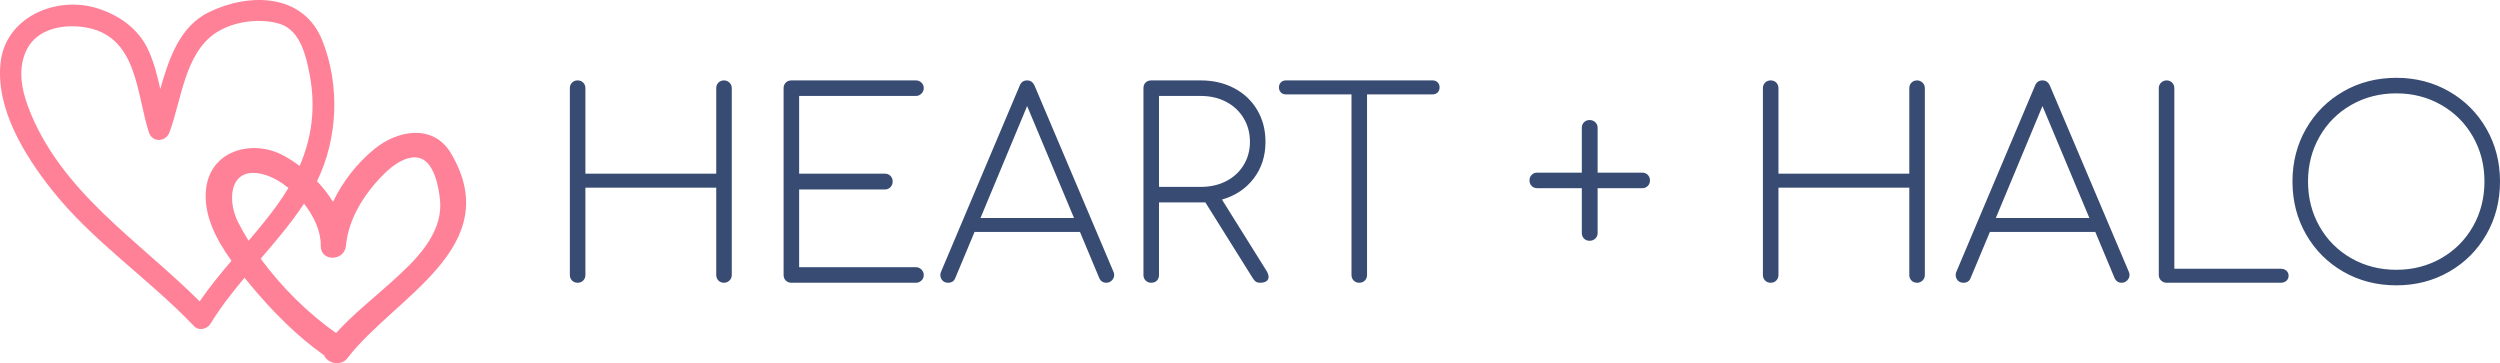
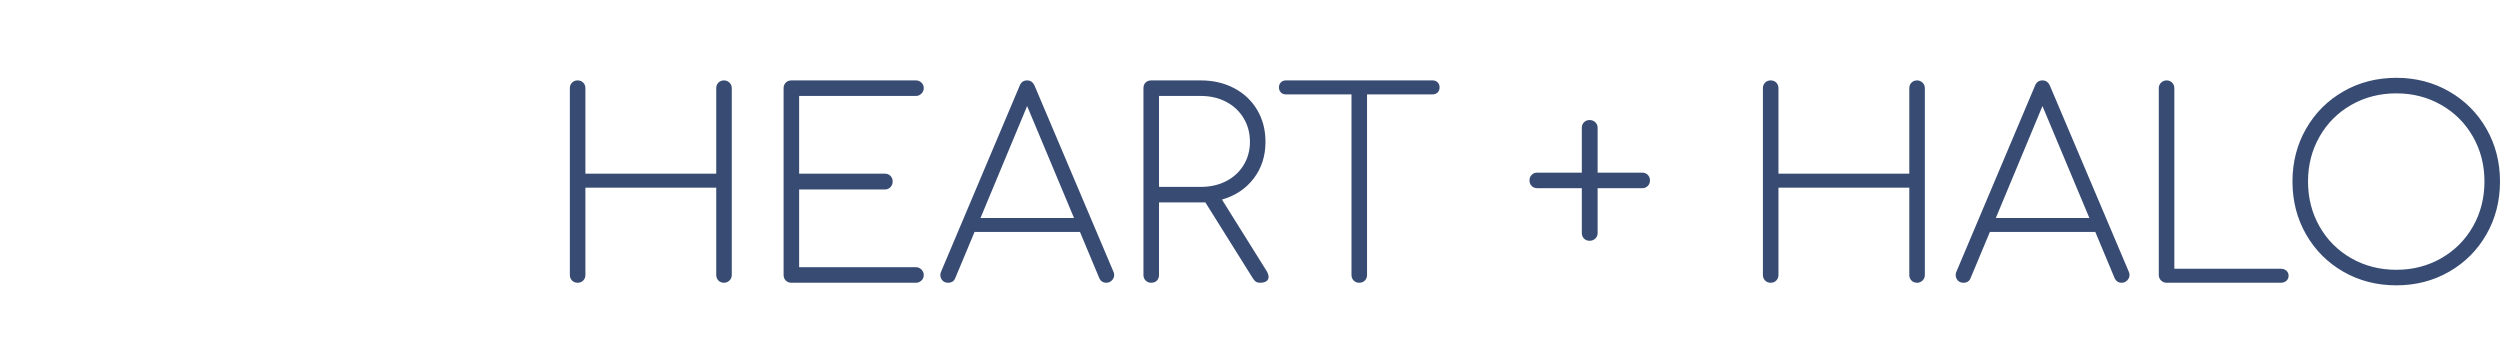
<svg xmlns="http://www.w3.org/2000/svg" viewBox="298 265.9 380 55.201" width="5000" height="726.326" preserveAspectRatio="none">
  <defs />
  <style>.aD6z1nYkhcolor {fill:#374B73;fill-opacity:1;}.aIptOCySncolors-0 {fill:#FF8197;fill-opacity:1;}.aIptOCySncolors-1 {fill:#FFD0A5;fill-opacity:1;}.aIptOCySncolors-2 {fill:#FF9A9A;fill-opacity:1;}.aIptOCySncolors-3 {fill:#FF8197;fill-opacity:1;}.aIptOCySncolors-4 {fill:#FFD0A5;fill-opacity:1;}.aIptOCySncolors-5 {fill:#FF9A9A;fill-opacity:1;}.aIptOCySncolors-6 {fill:#FF8197;fill-opacity:1;}.aIptOCySncolors-7 {fill:#FFD0A5;fill-opacity:1;}</style>
  <g opacity="1" transform="rotate(0 298 265.9)">
    <svg width="70.847" height="55.201" x="298" y="265.9" version="1.1" preserveAspectRatio="none" viewBox="3.602 15.998 92.371 71.972">
      <g transform="matrix(1 0 0 1 0 0)" class="aIptOCySncolors-0">
        <g>
-           <path d="M93.006,46.425C89.5,40.47,82.41,41.764,77.811,45.52c-3.403,2.78-6.289,6.425-8.212,10.482   c-0.892-1.463-1.972-2.838-3.169-4.09c4.15-8.542,4.559-18.956,1.085-27.794c-3.716-9.452-14.442-9.63-22.507-5.709   c-5.75,2.795-7.902,9.101-9.645,15.224c-0.577-2.616-1.222-5.209-2.355-7.691c-1.992-4.362-6.003-7.101-10.473-8.402   c-7.973-2.32-17.799,1.896-18.811,10.803c-1.035,9.101,4.699,18.382,10.113,25.233c8.084,10.234,19.201,17.596,28.161,26.994   c0.675,0.707,1.489,0.771,2.173,0.482c0.438-0.133,0.848-0.416,1.153-0.912c1.989-3.23,4.314-6.203,6.736-9.103   c0.461,0.567,0.92,1.124,1.364,1.657c4.141,4.969,9.027,9.926,14.395,13.707c0.472,1.174,2.102,1.912,3.479,1.408   c0.512-0.159,0.945-0.515,1.261-0.967C81.865,74.816,103.928,64.979,93.006,46.425z M43.173,75.721   C31.007,63.615,15.566,53.975,9.226,37.303c-1.416-3.721-2.165-7.971-0.24-11.634c2.133-4.059,7.273-4.919,11.364-4.279   c10.488,1.641,10.201,12.875,12.754,20.829c0.67,2.087,3.361,1.942,4.085,0c2.383-6.387,3.023-15.651,9.178-19.709   c3.485-2.298,8.767-2.998,12.702-1.777c4.122,1.278,5.269,6.637,5.94,10.276c1.189,6.44,0.353,12.346-2.022,17.875   c-1.048-0.781-2.124-1.482-3.205-2.065c-6.072-3.275-14.394-1.11-15.329,6.509c-0.627,5.115,1.935,10.055,5.02,14.35   C47.267,70.27,45.107,72.901,43.173,75.721z M50.804,60.068c-2.382-4.704-1.585-11.455,5.26-9.435   c1.575,0.464,3.195,1.391,4.697,2.601c-0.708,1.193-1.479,2.372-2.324,3.533c-1.751,2.405-3.646,4.687-5.571,6.941   C52.116,62.502,51.421,61.287,50.804,60.068z M81.122,71.939c-3.705,3.332-7.592,6.39-10.921,10.065   c-5.486-3.865-10.805-9.094-14.935-14.74c3.018-3.517,6.022-7.041,8.585-10.903c2.014,2.551,3.371,5.555,3.315,8.306   c-0.066,3.27,4.717,3.157,5,0c0.49-5.474,3.844-10.576,7.682-14.329c1.613-1.578,4.169-3.5,6.587-3.099   c3.208,0.533,4.144,5.956,4.372,8.476C91.423,62.489,85.692,67.83,81.122,71.939z" />
-         </g>
+           </g>
      </g>
    </svg>
  </g>
  <g opacity="1" transform="rotate(0 384.618 277.728)">
    <svg width="293.382" height="31.543" x="384.618" y="277.728" version="1.1" preserveAspectRatio="none" viewBox="4 -31.64 298 32.04">
      <g transform="matrix(1 0 0 1 0 0)" class="aD6z1nYkhcolor">
-         <path d="M26.60-30.04Q26.60-30.56 26.94-30.90Q27.28-31.24 27.80-31.24L27.80-31.24Q28.28-31.24 28.64-30.90Q29-30.56 29-30.04L29-30.04L29-1.20Q29-0.68 28.64-0.34Q28.28 0 27.80 0L27.80 0Q27.28 0 26.94-0.34Q26.60-0.68 26.60-1.20L26.60-1.20L26.60-14.68L6.40-14.68L6.40-1.20Q6.40-0.68 6.06-0.34Q5.72 0 5.20 0L5.20 0Q4.68 0 4.34-0.34Q4-0.68 4-1.20L4-1.20L4-30.04Q4-30.56 4.34-30.90Q4.68-31.24 5.20-31.24L5.20-31.24Q5.72-31.24 6.06-30.90Q6.40-30.56 6.40-30.04L6.40-30.04L6.40-16.84L26.60-16.84L26.60-30.04Z M57.44-2.40Q57.92-2.40 58.28-2.04Q58.64-1.68 58.64-1.20L58.64-1.20Q58.64-0.68 58.28-0.34Q57.92 0 57.44 0L57.44 0L38.20 0Q37.68 0 37.34-0.34Q37-0.68 37-1.20L37-1.20L37-30.04Q37-30.56 37.34-30.90Q37.68-31.24 38.20-31.24L38.20-31.24L57.44-31.24Q57.92-31.24 58.28-30.90Q58.64-30.56 58.64-30.04L58.64-30.04Q58.64-29.56 58.28-29.20Q57.92-28.84 57.44-28.84L57.44-28.84L39.40-28.84L39.40-16.84L52.64-16.84Q53.16-16.84 53.50-16.50Q53.84-16.16 53.84-15.64L53.84-15.64Q53.84-15.12 53.50-14.76Q53.16-14.40 52.64-14.40L52.64-14.40L39.40-14.40L39.40-2.40L57.44-2.40Z M87.92-1.72Q88.04-1.48 88.04-1.20L88.04-1.20Q88.04-0.72 87.68-0.36Q87.32 0 86.84 0L86.84 0Q86.04 0 85.72-0.76L85.72-0.76L82.76-7.84L66.48-7.84L63.52-0.76Q63.24 0 62.40 0L62.40 0Q61.84 0 61.52-0.36Q61.20-0.72 61.20-1.20L61.20-1.20Q61.20-1.48 61.32-1.72L61.32-1.72L73.44-30.40Q73.76-31.24 74.60-31.24L74.60-31.24Q75.40-31.24 75.76-30.40L75.76-30.40L87.92-1.72ZM67.40-10L81.84-10L74.60-27.28L67.40-10Z M111.56-1.84Q111.88-1.28 111.88-0.92L111.88-0.92Q111.88-0.48 111.54-0.24Q111.20 0 110.56 0L110.56 0Q110.16 0 109.92-0.16Q109.68-0.32 109.48-0.64L109.48-0.64L102.12-12.40L101.40-12.40L94.96-12.40L94.96-1.20Q94.96-0.68 94.64-0.34Q94.32 0 93.76 0L93.76 0Q93.24 0 92.90-0.34Q92.56-0.68 92.56-1.20L92.56-1.20L92.56-30.04Q92.56-30.60 92.90-30.92Q93.24-31.24 93.76-31.24L93.76-31.24L101.40-31.24Q104.28-31.24 106.56-30.04Q108.84-28.84 110.12-26.68Q111.40-24.52 111.40-21.76L111.40-21.76Q111.40-18.48 109.58-16.10Q107.76-13.72 104.68-12.84L104.68-12.84L111.56-1.84ZM94.96-14.80L101.40-14.80Q103.60-14.80 105.32-15.68Q107.04-16.56 108.02-18.16Q109-19.76 109-21.76L109-21.76Q109-23.80 108.02-25.42Q107.04-27.04 105.32-27.94Q103.60-28.84 101.40-28.84L101.40-28.84L94.96-28.84L94.96-14.80Z M137.20-31.24Q137.68-31.24 137.98-30.94Q138.28-30.64 138.28-30.16L138.28-30.16Q138.28-29.68 137.98-29.38Q137.68-29.08 137.20-29.08L137.20-29.08L127.08-29.08L127.08-1.20Q127.08-0.68 126.74-0.34Q126.40 0 125.88 0L125.88 0Q125.36 0 125.02-0.34Q124.68-0.68 124.68-1.20L124.68-1.20L124.68-29.08L114.56-29.08Q114.08-29.08 113.78-29.38Q113.48-29.68 113.48-30.16L113.48-30.16Q113.48-30.64 113.78-30.94Q114.08-31.24 114.56-31.24L114.56-31.24L137.20-31.24Z M160.24-23.92Q160.24-24.44 160.58-24.78Q160.92-25.12 161.44-25.12L161.44-25.12Q161.96-25.12 162.32-24.78Q162.68-24.44 162.68-23.92L162.68-23.92L162.68-17L169.56-17Q170.08-17 170.42-16.66Q170.76-16.32 170.76-15.80L170.76-15.80Q170.76-15.28 170.42-14.94Q170.08-14.60 169.56-14.60L169.56-14.60L162.68-14.60L162.68-7.68Q162.68-7.16 162.32-6.82Q161.96-6.48 161.44-6.48L161.44-6.48Q160.92-6.48 160.58-6.82Q160.24-7.16 160.24-7.68L160.24-7.68L160.24-14.60L153.36-14.60Q152.84-14.60 152.50-14.94Q152.16-15.28 152.16-15.80L152.16-15.80Q152.16-16.32 152.50-16.66Q152.84-17 153.36-17L153.36-17L160.24-17L160.24-23.92Z M210.80-30.04Q210.80-30.56 211.14-30.90Q211.48-31.24 212-31.24L212-31.24Q212.48-31.24 212.84-30.90Q213.20-30.56 213.20-30.04L213.20-30.04L213.20-1.20Q213.20-0.68 212.84-0.34Q212.48 0 212 0L212 0Q211.48 0 211.14-0.34Q210.80-0.68 210.80-1.20L210.80-1.20L210.80-14.68L190.60-14.68L190.60-1.20Q190.60-0.68 190.26-0.34Q189.92 0 189.40 0L189.40 0Q188.88 0 188.54-0.34Q188.20-0.68 188.20-1.20L188.20-1.20L188.20-30.04Q188.20-30.56 188.54-30.90Q188.88-31.24 189.40-31.24L189.40-31.24Q189.92-31.24 190.26-30.90Q190.60-30.56 190.60-30.04L190.60-30.04L190.60-16.84L210.80-16.84L210.80-30.04Z M244.68-1.72Q244.80-1.48 244.80-1.20L244.80-1.20Q244.80-0.72 244.44-0.36Q244.08 0 243.60 0L243.60 0Q242.80 0 242.48-0.76L242.48-0.76L239.52-7.84L223.24-7.84L220.28-0.76Q220 0 219.16 0L219.16 0Q218.60 0 218.28-0.36Q217.96-0.72 217.96-1.20L217.96-1.20Q217.96-1.48 218.08-1.72L218.08-1.72L230.20-30.40Q230.52-31.24 231.36-31.24L231.36-31.24Q232.16-31.24 232.52-30.40L232.52-30.40L244.68-1.72ZM224.16-10L238.60-10L231.36-27.28L224.16-10Z M268.16-2.16Q268.68-2.16 269.02-1.86Q269.36-1.56 269.36-1.08L269.36-1.08Q269.36-0.60 269.02-0.30Q268.68 0 268.16 0L268.16 0L250.52 0Q250.04 0 249.68-0.34Q249.32-0.68 249.32-1.20L249.32-1.20L249.32-30.04Q249.32-30.56 249.68-30.90Q250.04-31.24 250.52-31.24L250.52-31.24Q251.04-31.24 251.38-30.90Q251.72-30.56 251.72-30.04L251.72-30.04L251.72-2.16L268.16-2.16Z M286-31.64Q290.48-31.64 294.14-29.54Q297.80-27.44 299.90-23.78Q302-20.12 302-15.64L302-15.64Q302-11.12 299.90-7.46Q297.80-3.80 294.14-1.70Q290.48 0.40 286 0.40L286 0.40Q281.48 0.40 277.82-1.70Q274.16-3.80 272.06-7.46Q269.96-11.12 269.96-15.64L269.96-15.64Q269.96-20.12 272.06-23.78Q274.16-27.44 277.82-29.54Q281.48-31.64 286-31.64L286-31.64ZM286-29.24Q282.16-29.24 279.04-27.46Q275.92-25.68 274.14-22.56Q272.36-19.44 272.36-15.64L272.36-15.64Q272.36-11.80 274.14-8.68Q275.92-5.56 279.04-3.78Q282.16-2 286-2L286-2Q289.80-2 292.92-3.78Q296.04-5.56 297.82-8.68Q299.60-11.80 299.60-15.64L299.60-15.64Q299.60-19.44 297.82-22.56Q296.04-25.68 292.92-27.46Q289.80-29.24 286-29.24L286-29.24Z" />
+         <path d="M26.60-30.04Q26.60-30.56 26.94-30.90Q27.28-31.24 27.80-31.24L27.80-31.24Q28.28-31.24 28.64-30.90Q29-30.56 29-30.04L29-30.04L29-1.20Q29-0.68 28.64-0.34Q28.28 0 27.80 0L27.80 0Q27.28 0 26.94-0.34Q26.60-0.68 26.60-1.20L26.60-1.20L26.60-14.68L6.40-14.68L6.40-1.20Q6.40-0.68 6.06-0.34Q5.72 0 5.20 0L5.20 0Q4.68 0 4.34-0.34Q4-0.68 4-1.20L4-1.20L4-30.04Q4-30.56 4.34-30.90Q4.68-31.24 5.20-31.24L5.20-31.24Q5.72-31.24 6.06-30.90Q6.40-30.56 6.40-30.04L6.40-30.04L6.40-16.84L26.60-16.84L26.60-30.04Z M57.44-2.40Q57.92-2.40 58.28-2.04Q58.64-1.68 58.64-1.20L58.64-1.20Q58.64-0.68 58.28-0.34Q57.92 0 57.44 0L57.44 0L38.20 0Q37.68 0 37.34-0.34Q37-0.68 37-1.20L37-1.20L37-30.04Q37-30.56 37.34-30.90Q37.68-31.24 38.20-31.24L57.44-31.24Q57.92-31.24 58.28-30.90Q58.64-30.56 58.64-30.04L58.64-30.04Q58.64-29.56 58.28-29.20Q57.92-28.84 57.44-28.84L57.44-28.84L39.40-28.84L39.40-16.84L52.64-16.84Q53.16-16.84 53.50-16.50Q53.84-16.16 53.84-15.64L53.84-15.64Q53.84-15.12 53.50-14.76Q53.16-14.40 52.64-14.40L52.64-14.40L39.40-14.40L39.40-2.40L57.44-2.40Z M87.92-1.72Q88.04-1.48 88.04-1.20L88.04-1.20Q88.04-0.72 87.68-0.36Q87.32 0 86.84 0L86.84 0Q86.04 0 85.72-0.76L85.72-0.76L82.76-7.84L66.48-7.84L63.52-0.76Q63.24 0 62.40 0L62.40 0Q61.84 0 61.52-0.36Q61.20-0.72 61.20-1.20L61.20-1.20Q61.20-1.48 61.32-1.72L61.32-1.72L73.44-30.40Q73.76-31.24 74.60-31.24L74.60-31.24Q75.40-31.24 75.76-30.40L75.76-30.40L87.92-1.72ZM67.40-10L81.84-10L74.60-27.28L67.40-10Z M111.56-1.84Q111.88-1.28 111.88-0.92L111.88-0.92Q111.88-0.48 111.54-0.24Q111.20 0 110.56 0L110.56 0Q110.16 0 109.92-0.16Q109.68-0.32 109.48-0.64L109.48-0.64L102.12-12.40L101.40-12.40L94.96-12.40L94.96-1.20Q94.96-0.68 94.64-0.34Q94.32 0 93.76 0L93.76 0Q93.24 0 92.90-0.34Q92.56-0.68 92.56-1.20L92.56-1.20L92.56-30.04Q92.56-30.60 92.90-30.92Q93.24-31.24 93.76-31.24L93.76-31.24L101.40-31.24Q104.28-31.24 106.56-30.04Q108.84-28.84 110.12-26.68Q111.40-24.52 111.40-21.76L111.40-21.76Q111.40-18.48 109.58-16.10Q107.76-13.72 104.68-12.84L104.68-12.84L111.56-1.84ZM94.96-14.80L101.40-14.80Q103.60-14.80 105.32-15.68Q107.04-16.56 108.02-18.16Q109-19.76 109-21.76L109-21.76Q109-23.80 108.02-25.42Q107.04-27.04 105.32-27.94Q103.60-28.84 101.40-28.84L101.40-28.84L94.96-28.84L94.96-14.80Z M137.20-31.24Q137.68-31.24 137.98-30.94Q138.28-30.64 138.28-30.16L138.28-30.16Q138.28-29.68 137.98-29.38Q137.68-29.08 137.20-29.08L137.20-29.08L127.08-29.08L127.08-1.20Q127.08-0.68 126.74-0.34Q126.40 0 125.88 0L125.88 0Q125.36 0 125.02-0.34Q124.68-0.68 124.68-1.20L124.68-1.20L124.68-29.08L114.56-29.08Q114.08-29.08 113.78-29.38Q113.48-29.68 113.48-30.16L113.48-30.16Q113.48-30.64 113.78-30.94Q114.08-31.24 114.56-31.24L114.56-31.24L137.20-31.24Z M160.24-23.92Q160.24-24.44 160.58-24.78Q160.92-25.12 161.44-25.12L161.44-25.12Q161.96-25.12 162.32-24.78Q162.68-24.44 162.68-23.92L162.68-23.92L162.68-17L169.56-17Q170.08-17 170.42-16.66Q170.76-16.32 170.76-15.80L170.76-15.80Q170.76-15.28 170.42-14.94Q170.08-14.60 169.56-14.60L169.56-14.60L162.68-14.60L162.68-7.68Q162.68-7.16 162.32-6.82Q161.96-6.48 161.44-6.48L161.44-6.48Q160.92-6.48 160.58-6.82Q160.24-7.16 160.24-7.68L160.24-7.68L160.24-14.60L153.36-14.60Q152.84-14.60 152.50-14.94Q152.16-15.28 152.16-15.80L152.16-15.80Q152.16-16.32 152.50-16.66Q152.84-17 153.36-17L153.36-17L160.24-17L160.24-23.92Z M210.80-30.04Q210.80-30.56 211.14-30.90Q211.48-31.24 212-31.24L212-31.24Q212.48-31.24 212.84-30.90Q213.20-30.56 213.20-30.04L213.20-30.04L213.20-1.20Q213.20-0.68 212.84-0.34Q212.48 0 212 0L212 0Q211.48 0 211.14-0.34Q210.80-0.68 210.80-1.20L210.80-1.20L210.80-14.68L190.60-14.68L190.60-1.20Q190.60-0.68 190.26-0.34Q189.92 0 189.40 0L189.40 0Q188.88 0 188.54-0.34Q188.20-0.68 188.20-1.20L188.20-1.20L188.20-30.04Q188.20-30.56 188.54-30.90Q188.88-31.24 189.40-31.24L189.40-31.24Q189.92-31.24 190.26-30.90Q190.60-30.56 190.60-30.04L190.60-30.04L190.60-16.84L210.80-16.84L210.80-30.04Z M244.68-1.72Q244.80-1.48 244.80-1.20L244.80-1.20Q244.80-0.72 244.44-0.36Q244.08 0 243.60 0L243.60 0Q242.80 0 242.48-0.76L242.48-0.76L239.52-7.84L223.24-7.84L220.28-0.76Q220 0 219.16 0L219.16 0Q218.60 0 218.28-0.36Q217.96-0.72 217.96-1.20L217.96-1.20Q217.96-1.48 218.08-1.72L218.08-1.72L230.20-30.40Q230.52-31.24 231.36-31.24L231.36-31.24Q232.16-31.24 232.52-30.40L232.52-30.40L244.68-1.72ZM224.16-10L238.60-10L231.36-27.28L224.16-10Z M268.16-2.16Q268.68-2.16 269.02-1.86Q269.36-1.56 269.36-1.08L269.36-1.08Q269.36-0.60 269.02-0.30Q268.68 0 268.16 0L268.16 0L250.52 0Q250.04 0 249.68-0.34Q249.32-0.68 249.32-1.20L249.32-1.20L249.32-30.04Q249.32-30.56 249.68-30.90Q250.04-31.24 250.52-31.24L250.52-31.24Q251.04-31.24 251.38-30.90Q251.72-30.56 251.72-30.04L251.72-30.04L251.72-2.16L268.16-2.16Z M286-31.64Q290.48-31.64 294.14-29.54Q297.80-27.44 299.90-23.78Q302-20.12 302-15.64L302-15.64Q302-11.12 299.90-7.46Q297.80-3.80 294.14-1.70Q290.48 0.40 286 0.40L286 0.40Q281.48 0.40 277.82-1.70Q274.16-3.80 272.06-7.46Q269.96-11.12 269.96-15.64L269.96-15.64Q269.96-20.12 272.06-23.78Q274.16-27.44 277.82-29.54Q281.48-31.64 286-31.64L286-31.64ZM286-29.24Q282.16-29.24 279.04-27.46Q275.92-25.68 274.14-22.56Q272.36-19.44 272.36-15.64L272.36-15.64Q272.36-11.80 274.14-8.68Q275.92-5.56 279.04-3.78Q282.16-2 286-2L286-2Q289.80-2 292.92-3.78Q296.04-5.56 297.82-8.68Q299.60-11.80 299.60-15.64L299.60-15.64Q299.60-19.44 297.82-22.56Q296.04-25.68 292.92-27.46Q289.80-29.24 286-29.24L286-29.24Z" />
      </g>
    </svg>
  </g>
</svg>